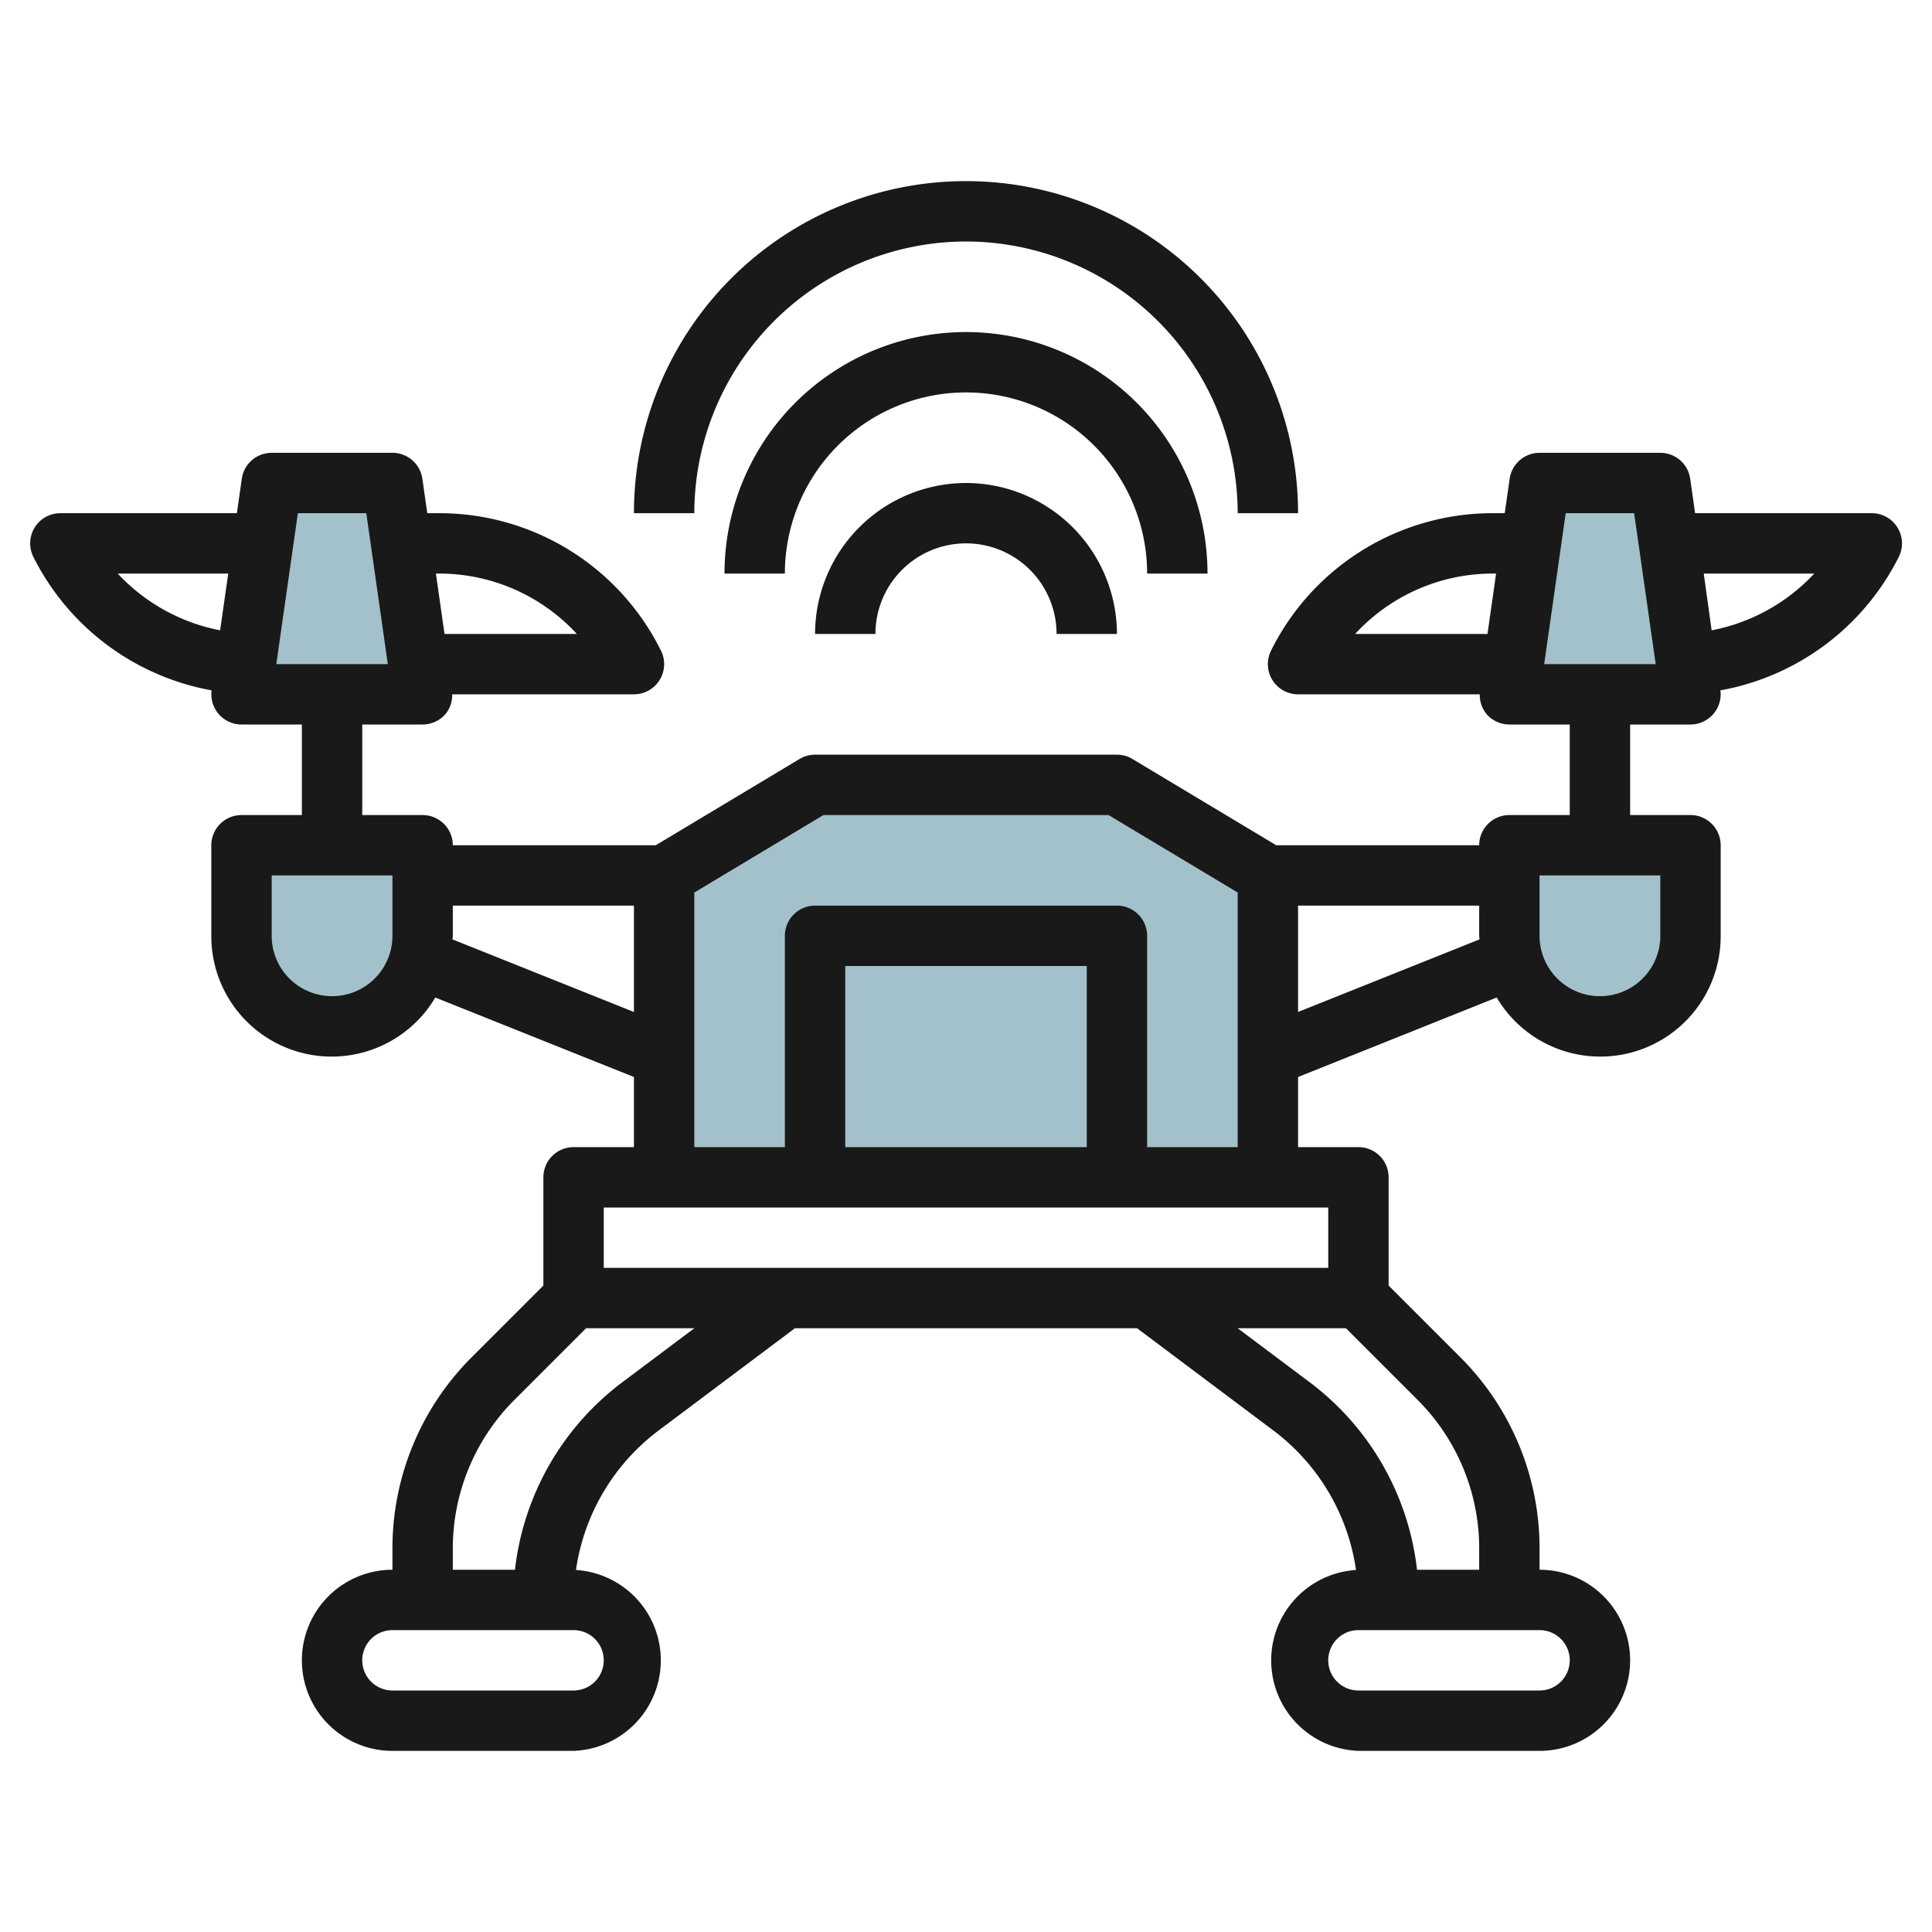
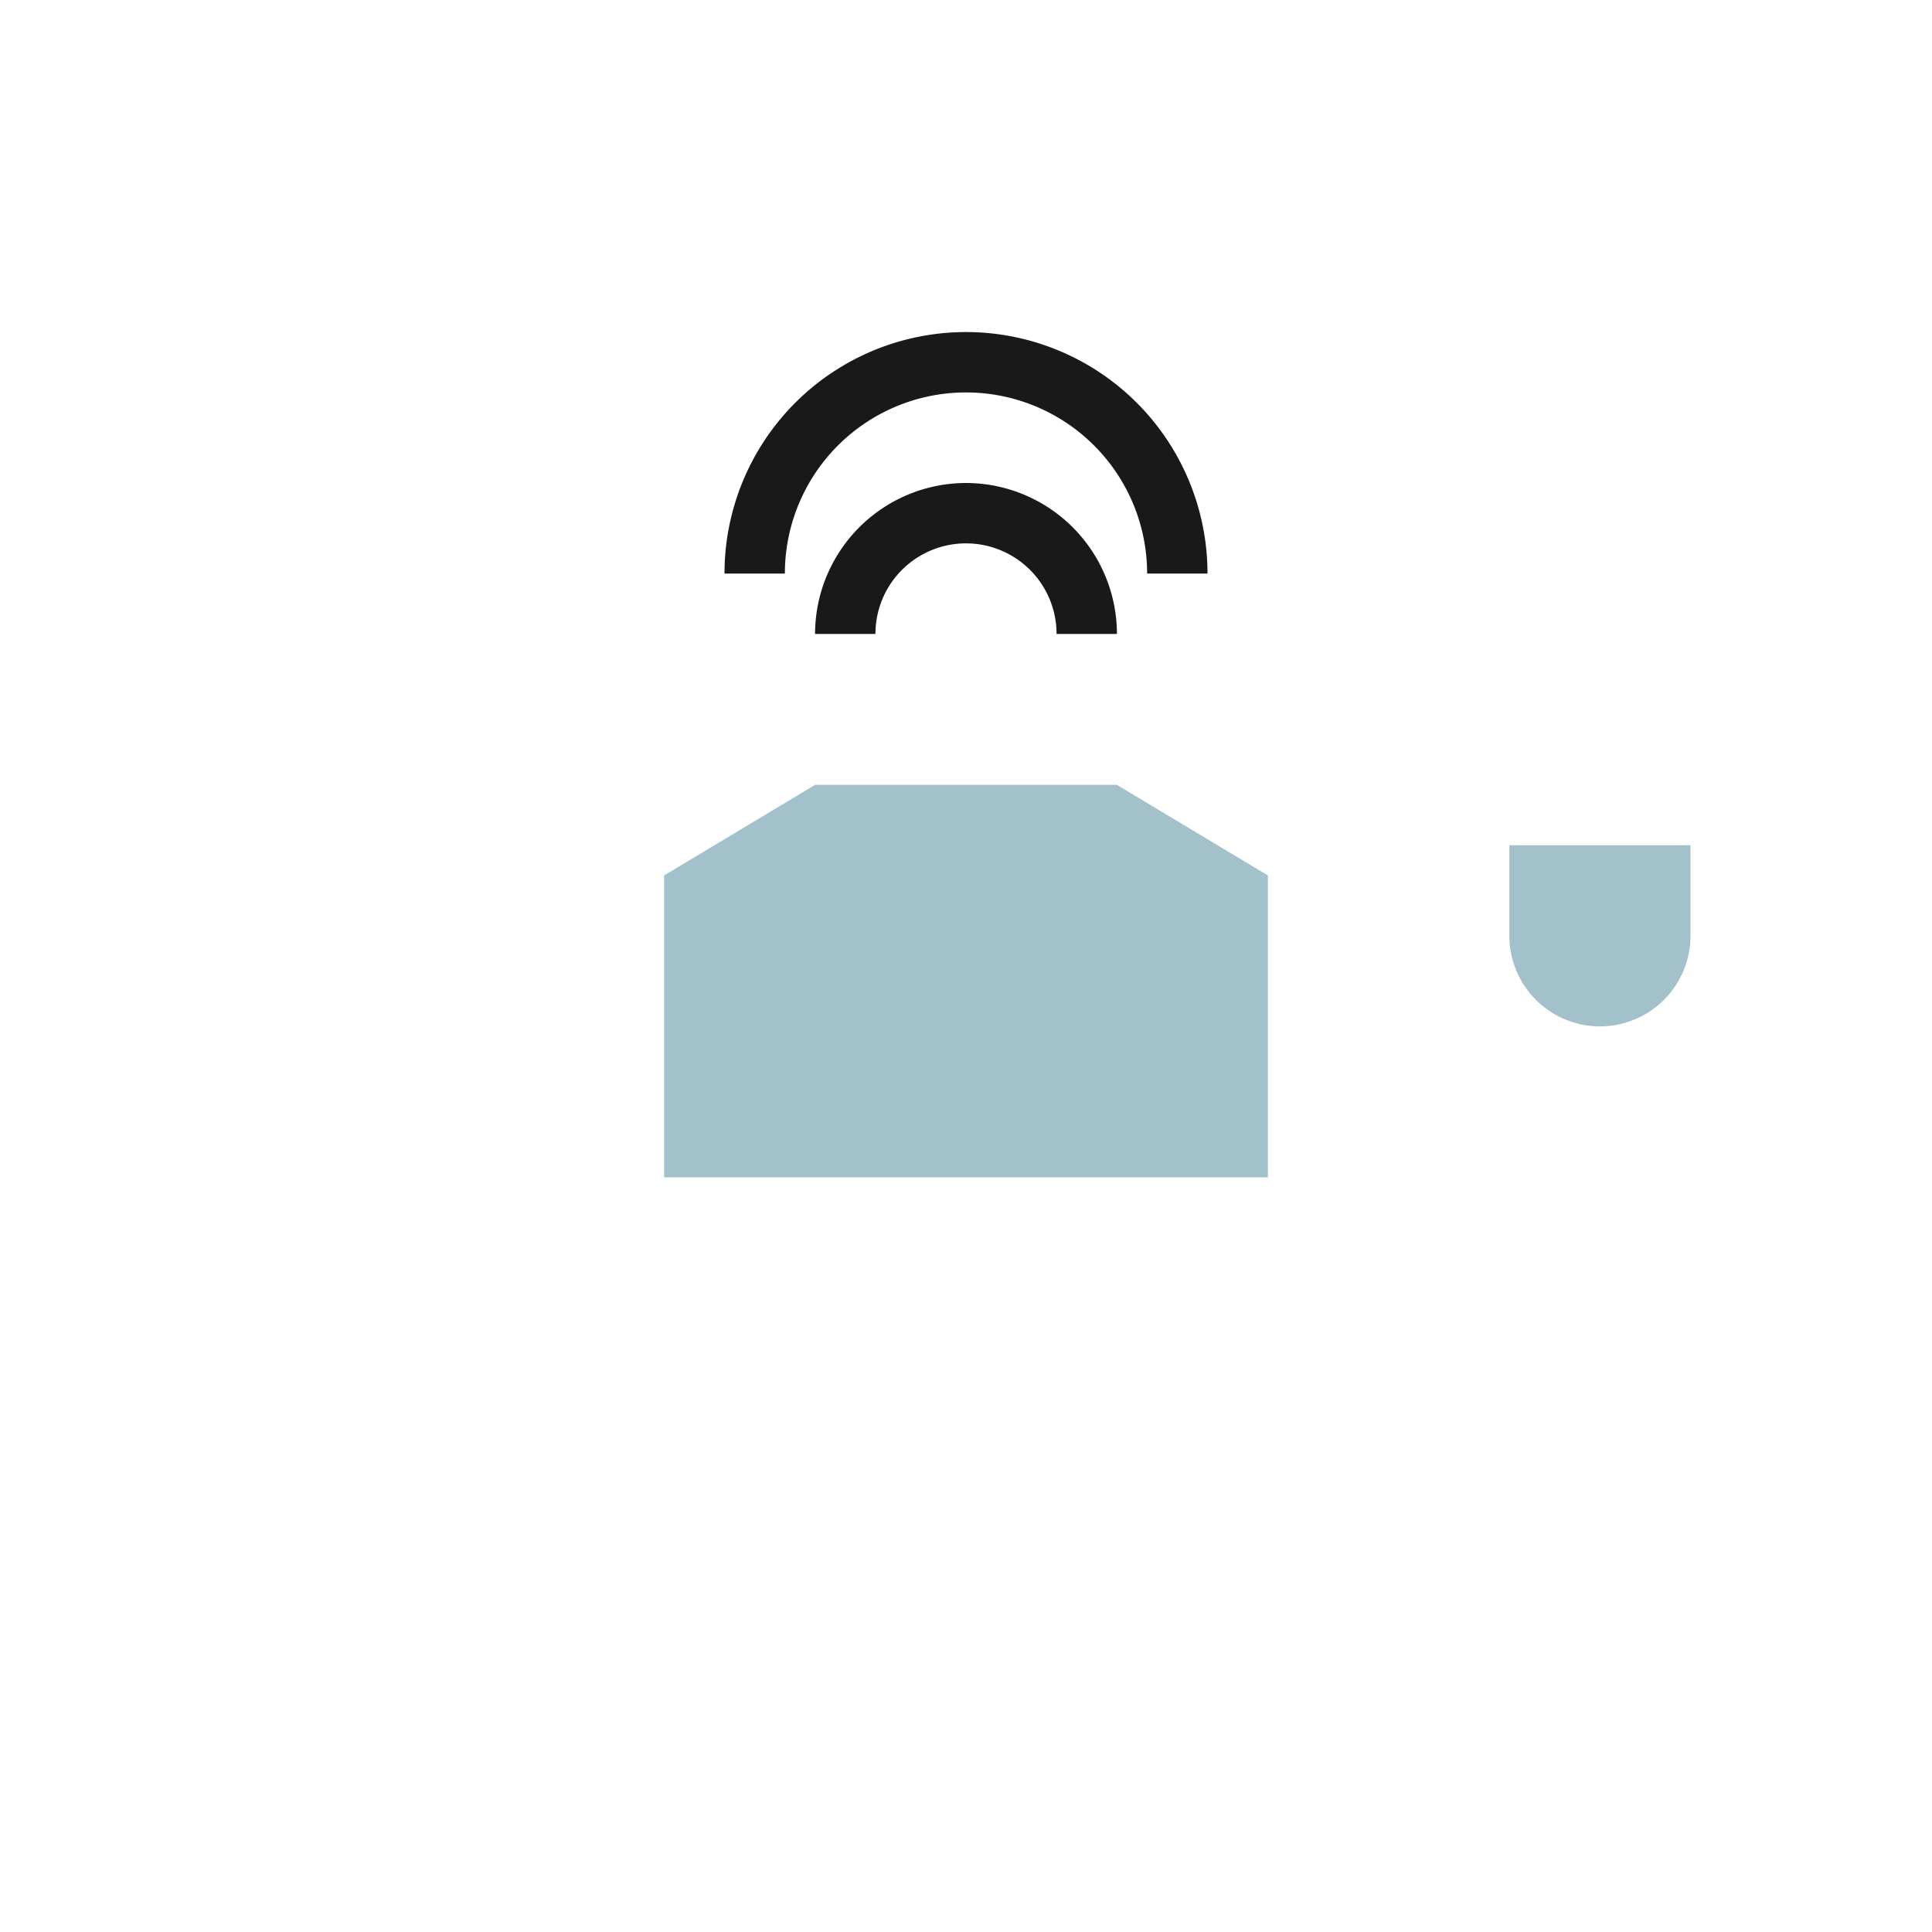
<svg xmlns="http://www.w3.org/2000/svg" id="Layer_3" height="512" viewBox="0 0 64 64" width="512" data-name="Layer 3">
  <g fill="#a3c1ca">
    <path d="m42 39v-10l-5-3h-10l-5 3v10" />
-     <path d="m11 28a3 3 0 0 1 3 3v3a0 0 0 0 1 0 0h-6a0 0 0 0 1 0 0v-3a3 3 0 0 1 3-3z" transform="matrix(-1 0 0 -1 22 62)" />
-     <path d="m9 16 4.001-.001.999 7.001h-6z" />
    <path d="m50 28h6a0 0 0 0 1 0 0v3a3 3 0 0 1 -3 3 3 3 0 0 1 -3-3v-3a0 0 0 0 1 0 0z" />
-     <path d="m55 16-4.001-.001-.999 7.001h6z" />
  </g>
-   <path d="m7.01 22.869a1 1 0 0 0 .99 1.131h2v3h-2a1 1 0 0 0 -1 1v3a3.988 3.988 0 0 0 7.42 2.044l6.58 2.633v2.323h-2a1 1 0 0 0 -1 1v3.586l-2.364 2.364a8.94 8.94 0 0 0 -2.636 6.363v.687a3 3 0 0 0 0 6h6a3 3 0 0 0 .08-5.992 7.032 7.032 0 0 1 2.72-4.608l4.533-3.4h11.334l4.533 3.4a7.032 7.032 0 0 1 2.72 4.608 3 3 0 0 0 .08 5.992h6a3 3 0 0 0 0-6v-.687a8.94 8.94 0 0 0 -2.636-6.363l-2.364-2.364v-3.586a1 1 0 0 0 -1-1h-2v-2.323l6.58-2.633a3.988 3.988 0 0 0 7.42-2.044v-3a1 1 0 0 0 -1-1h-2v-3h2a1 1 0 0 0 .99-1.131 8.247 8.247 0 0 0 5.91-4.422 1 1 0 0 0 -.9-1.447h-5.847l-.163-1.142a1 1 0 0 0 -.99-.858h-4a1 1 0 0 0 -.99.858l-.164 1.142h-.374a8.193 8.193 0 0 0 -7.367 4.553 1 1 0 0 0 .895 1.447h6.02a.99.99 0 0 0 .224.655 1 1 0 0 0 .756.345h2v3h-2a1 1 0 0 0 -1 1h-6.723l-4.762-2.857a1 1 0 0 0 -.515-.143h-10a1 1 0 0 0 -.515.143l-4.762 2.857h-6.723a1 1 0 0 0 -1-1h-2v-3h2a1 1 0 0 0 .756-.345.99.99 0 0 0 .224-.655h6.02a1 1 0 0 0 .895-1.447 8.193 8.193 0 0 0 -7.367-4.553h-.374l-.163-1.142a1 1 0 0 0 -.991-.858h-4a1 1 0 0 0 -.99.858l-.163 1.142h-5.847a1 1 0 0 0 -.895 1.447 8.247 8.247 0 0 0 5.905 4.422zm53.09-3.869a6.249 6.249 0 0 1 -3.4 1.88l-.261-1.88zm-10.628 0h.088l-.285 2h-4.384a6.2 6.2 0 0 1 4.581-2zm2.394-2h2.267l.714 5h-3.694zm-31.866 38a1 1 0 0 1 -1 1h-6a1 1 0 0 1 0-2h6a1 1 0 0 1 1 1zm.6-9.2a9.043 9.043 0 0 0 -3.541 6.2h-2.059v-.687a6.958 6.958 0 0 1 2.05-4.949l2.364-2.364h3.586zm31.4 9.2a1 1 0 0 1 -1 1h-6a1 1 0 0 1 0-2h6a1 1 0 0 1 1 1zm-3-3.687v.687h-2.059a9.043 9.043 0 0 0 -3.541-6.2l-2.4-1.8h3.587l2.364 2.364a6.958 6.958 0 0 1 2.049 4.949zm-5-9.313h-24v-2h24zm-8-4h-8v-6h8zm15-9h4v2a2 2 0 0 1 -4 0zm-1.988 2.118-6.012 2.405v-3.523h6v1c0 .04.011.078.012.118zm-21.735-4.118h9.446l4.277 2.566v8.434h-3v-7a1 1 0 0 0 -1-1h-10a1 1 0 0 0 -1 1v7h-3v-8.434zm-6.277 3v3.523l-6.012-2.405c0-.04.012-.078.012-.118v-1zm-8 1a2 2 0 0 1 -4 0v-2h4zm1.528-12a6.2 6.2 0 0 1 4.581 2h-4.384l-.285-2zm-4.661-2h2.267l.713 5h-3.694zm-2.306 2-.269 1.88a6.249 6.249 0 0 1 -3.392-1.88z" fill="#191919" />
-   <path d="m32 8a9.01 9.01 0 0 1 9 9h2a11 11 0 0 0 -22 0h2a9.01 9.01 0 0 1 9-9z" fill="#191919" />
  <path d="m40 19a8 8 0 0 0 -16 0h2a6 6 0 0 1 12 0z" fill="#191919" />
  <path d="m32 16a5.006 5.006 0 0 0 -5 5h2a3 3 0 0 1 6 0h2a5.006 5.006 0 0 0 -5-5z" fill="#191919" />
</svg>